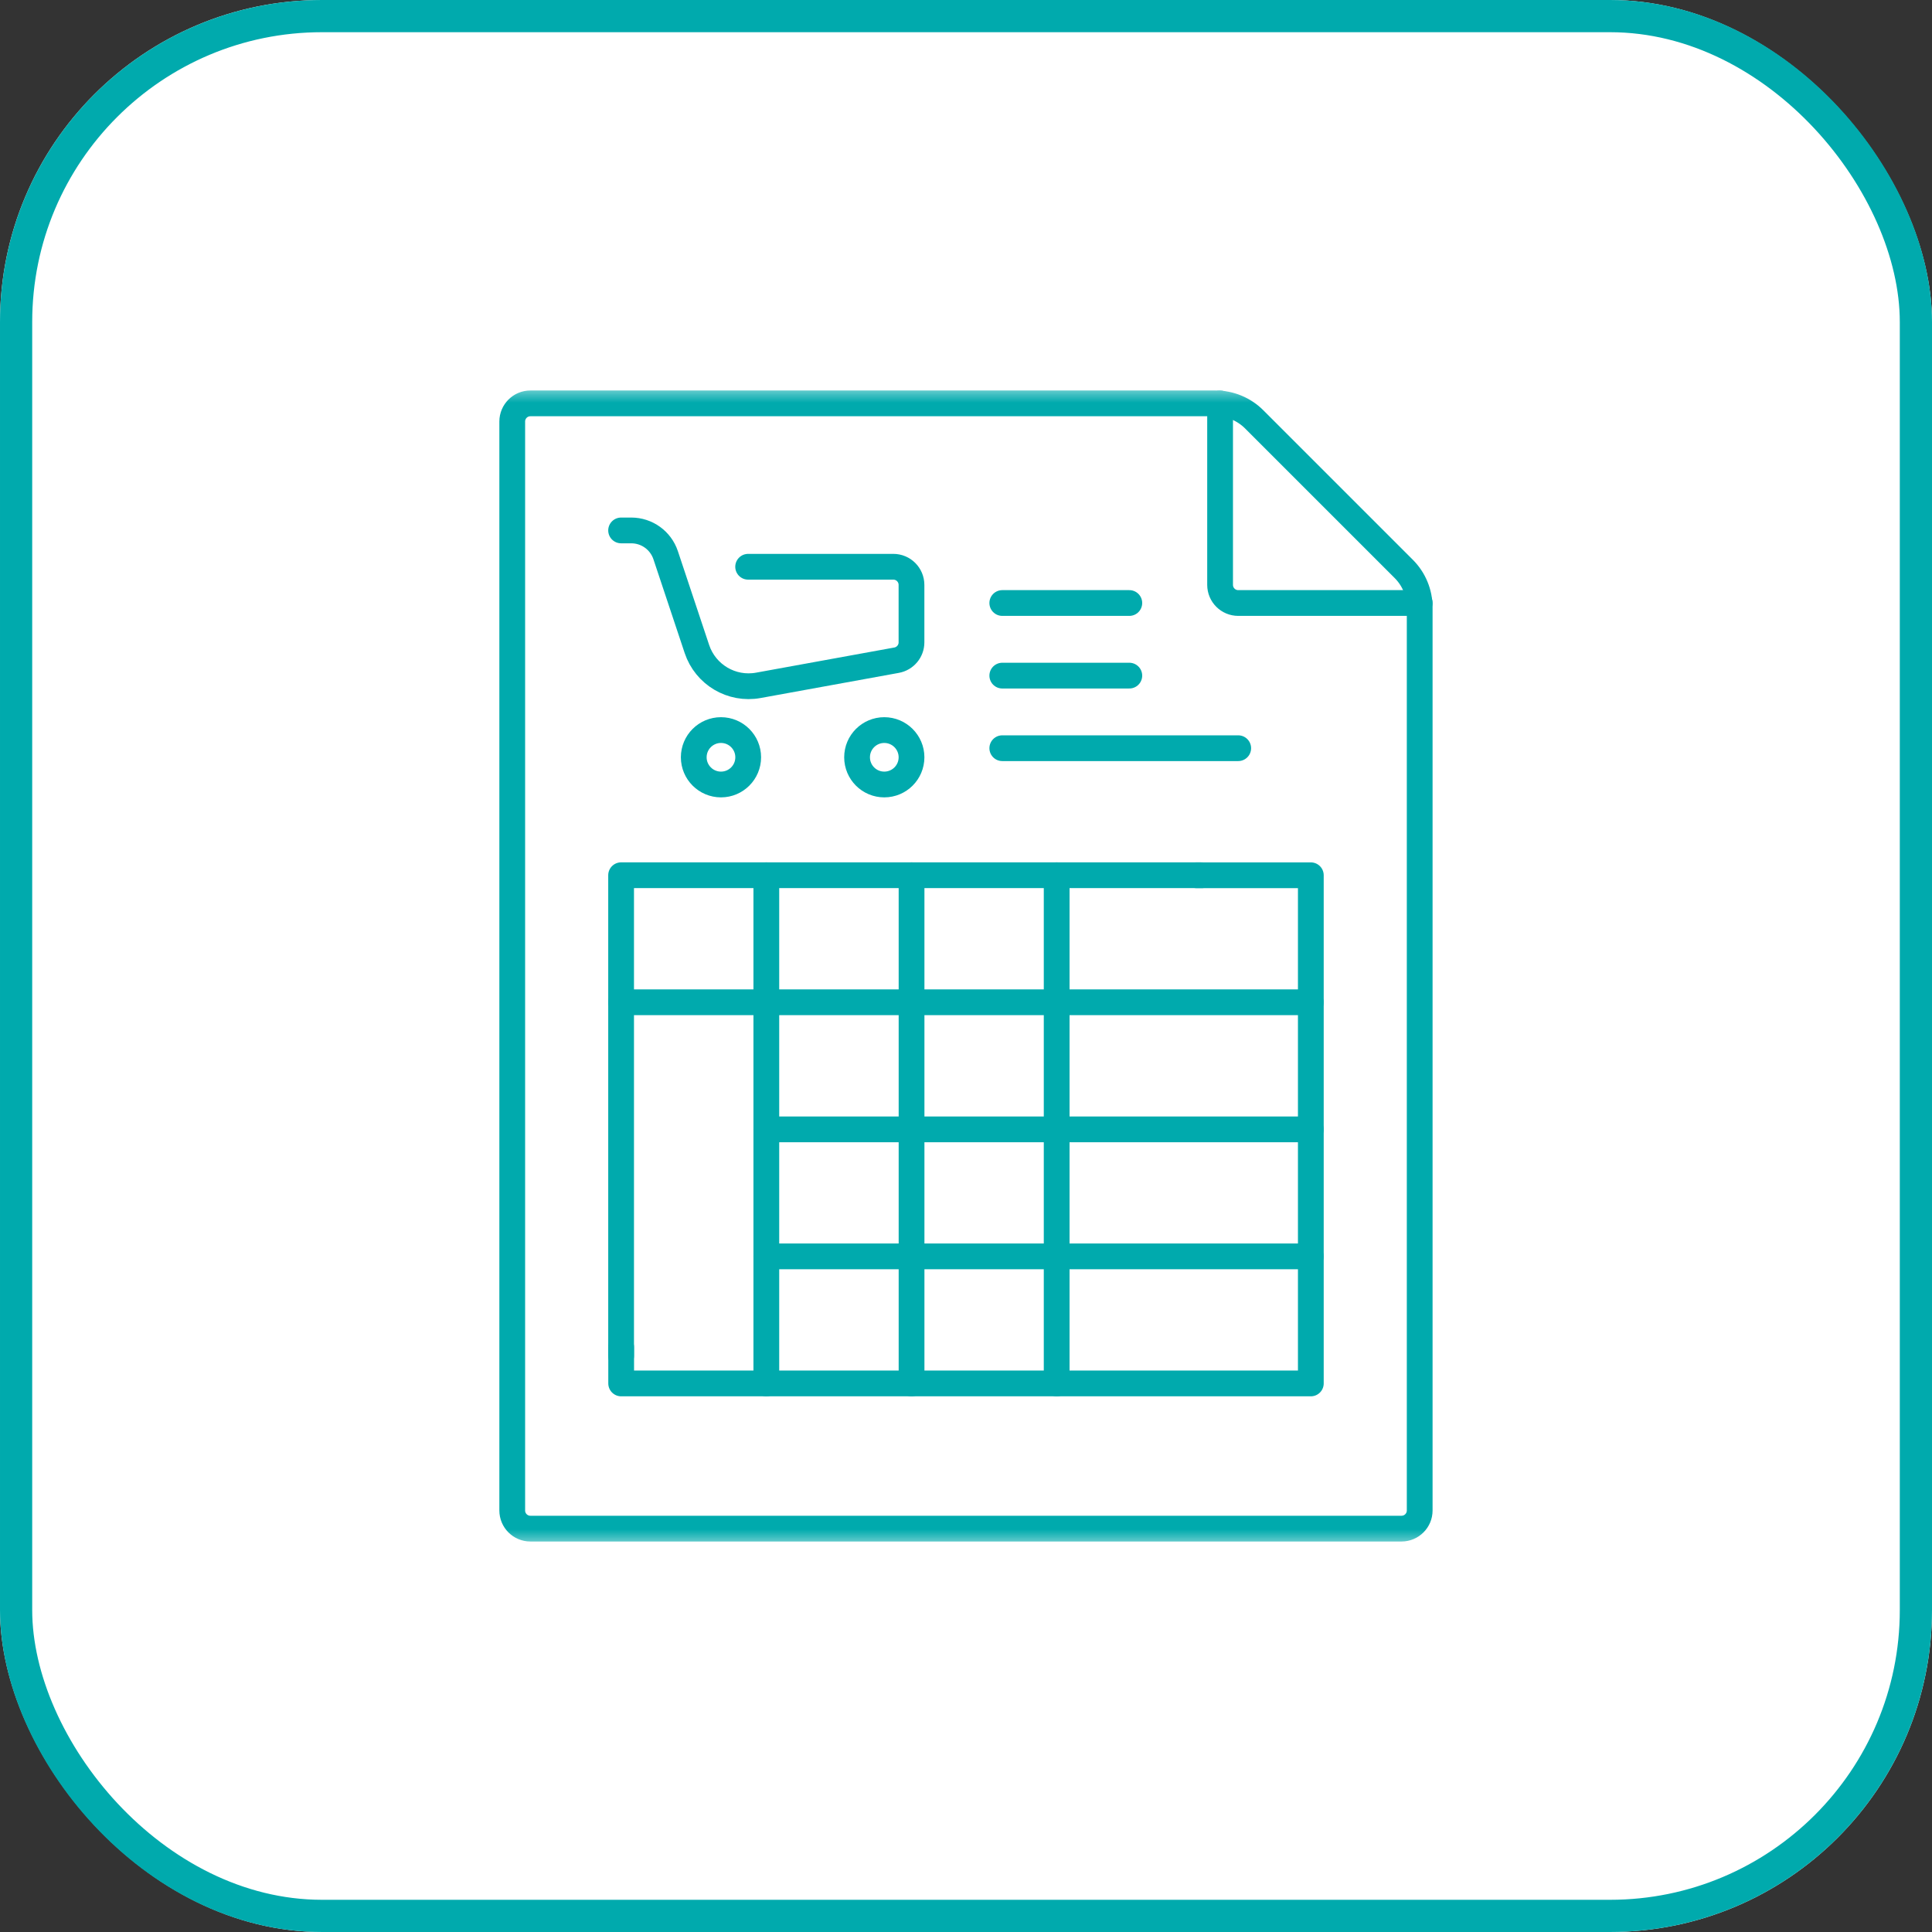
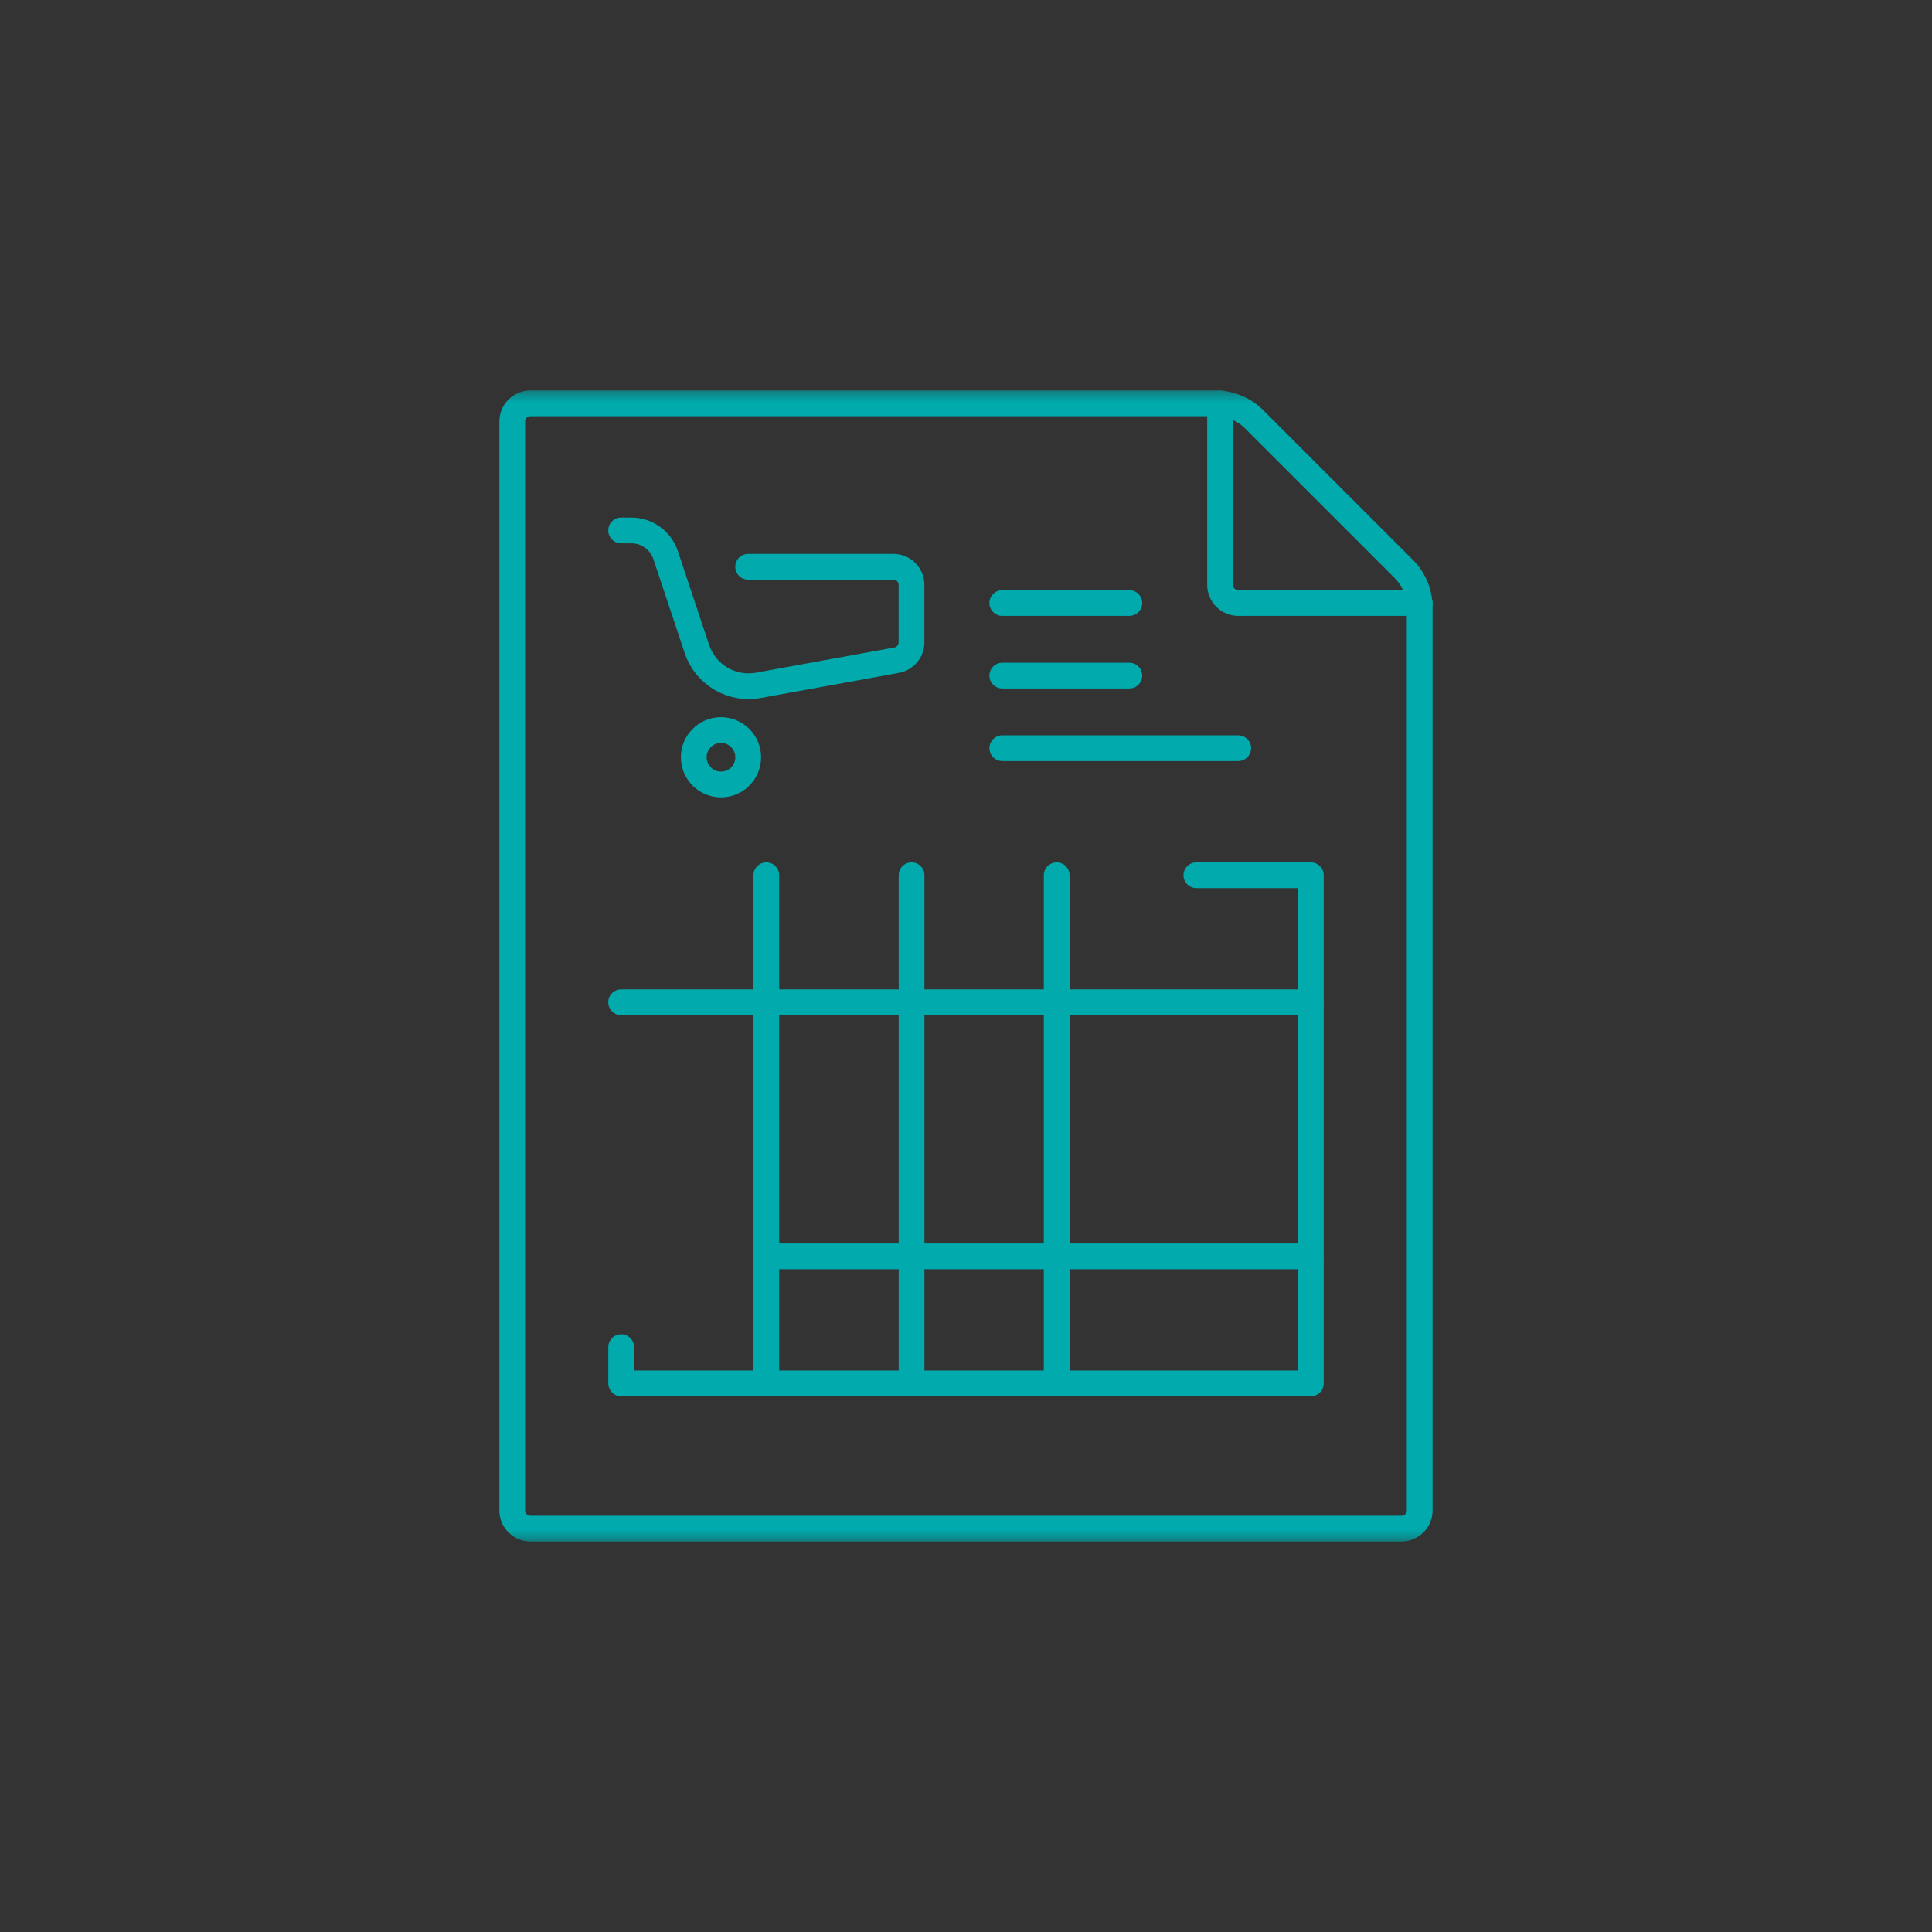
<svg xmlns="http://www.w3.org/2000/svg" id="a" viewBox="0 0 60 60">
  <rect x="0" y="0" width="60" height="60" fill="#333333" stroke="none" />
  <defs>
    <style>.d{mask:url(#b);}.e,.f{fill:none;stroke:#00aaad;}.g{fill:#fff;stroke-width:0px;}.f{stroke-linecap:round;stroke-linejoin:round;stroke-width:.8px;}</style>
    <mask id="b" x="12" y="12" width="36" height="36" maskUnits="userSpaceOnUse">
      <g id="c">
        <path class="g" d="M12,12h36v36H12V12Z" />
      </g>
    </mask>
  </defs>
-   <rect class="g" width="60" height="60" rx="10" ry="10" />
-   <rect class="e" x=".5" y=".5" width="59" height="59" rx="9.5" ry="9.5" />
  <g class="d">
    <path class="f" d="M43.526,47.473h-27.054c-.311,0-.564-.252-.564-.564V13.091c0-.311.252-.564.564-.564h21.281c.448,0,.878.178,1.196.495l4.646,4.646c.317.317.495.747.495,1.196v28.045c0,.311-.252.564-.564.564Z" />
    <path class="f" d="M44.091,18.727h-5.636c-.311,0-.564-.252-.564-.564v-5.636" />
-     <path class="f" d="M19.289,42.111v-14.93h18.037" />
    <path class="f" d="M37.154,27.182h3.555v15.782h-21.418v-1.127" />
    <path class="f" d="M19.289,31.127h21.418" />
    <path class="f" d="M23.799,27.182v15.782" />
-     <path class="f" d="M23.799,35.073h16.909" />
    <path class="f" d="M23.799,39.018h16.909" />
    <path class="f" d="M28.309,27.182v15.782" />
    <path class="f" d="M32.816,27.182v15.782" />
    <path class="f" d="M23.236,23.518c0,.467-.379.845-.845.845s-.846-.378-.846-.845.379-.845.846-.845.845.379.845.845Z" />
-     <path class="f" d="M28.308,23.518c0,.467-.379.845-.846.845s-.845-.378-.845-.845.379-.845.845-.845.846.379.846.845Z" />
    <path class="f" d="M19.289,16.473h.315c.485,0,.916.31,1.069.771l.97,2.911c.266.798,1.079,1.28,1.907,1.129l4.294-.781c.268-.049.463-.282.463-.554v-1.784c0-.311-.252-.564-.564-.564h-4.509" />
    <path class="f" d="M31.127,18.727h3.945" />
    <path class="f" d="M31.127,20.982h3.945" />
    <path class="f" d="M31.127,23.236h7.327" />
  </g>
</svg>